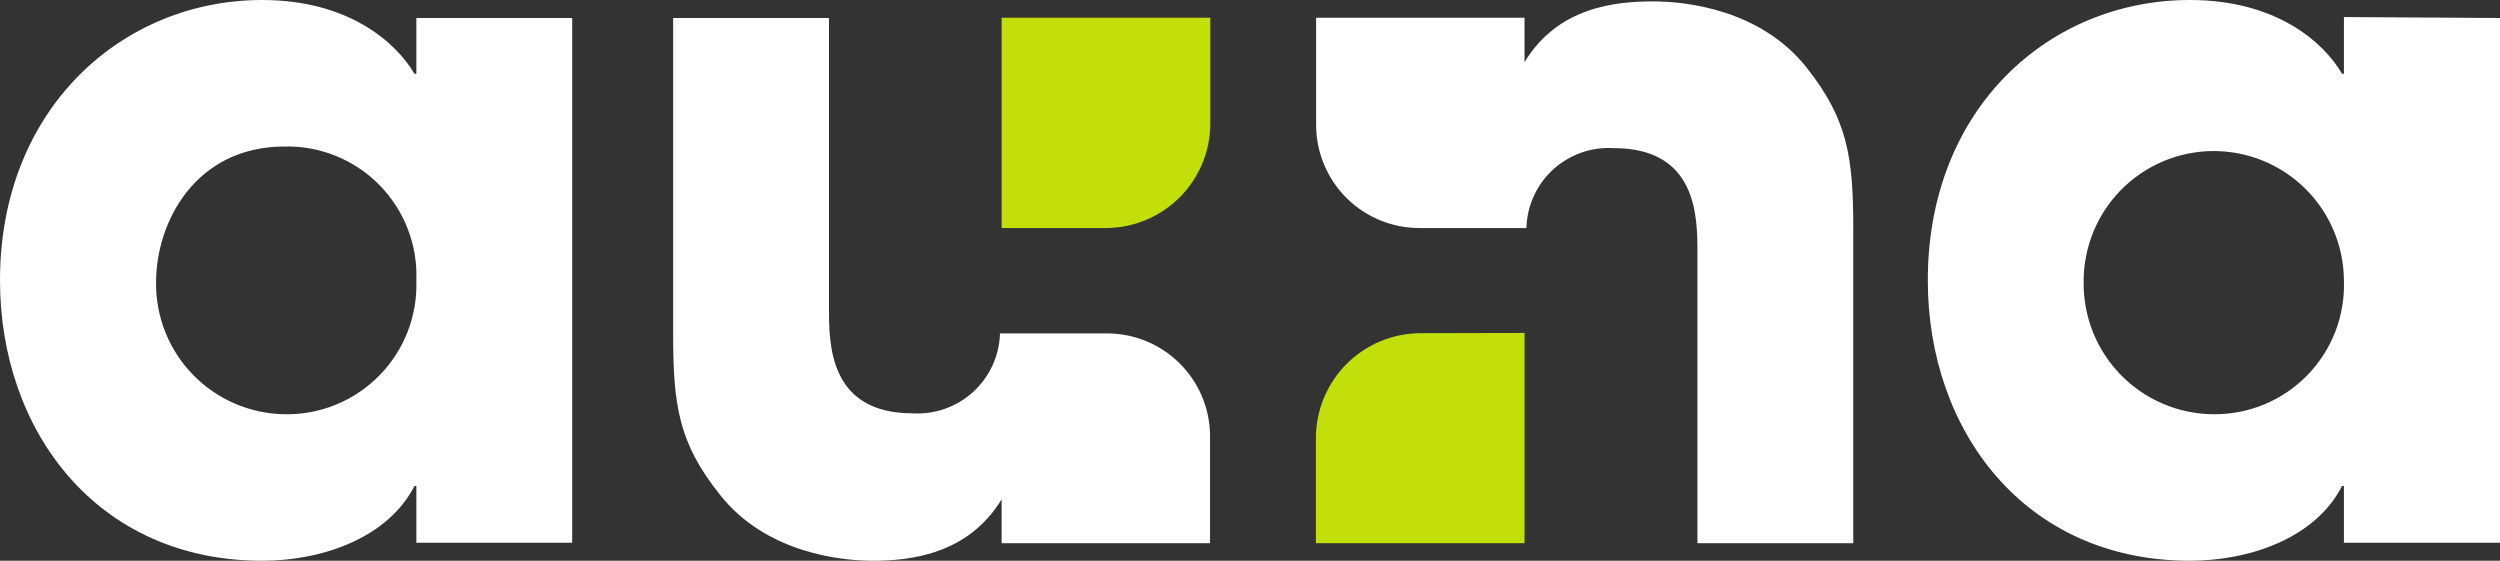
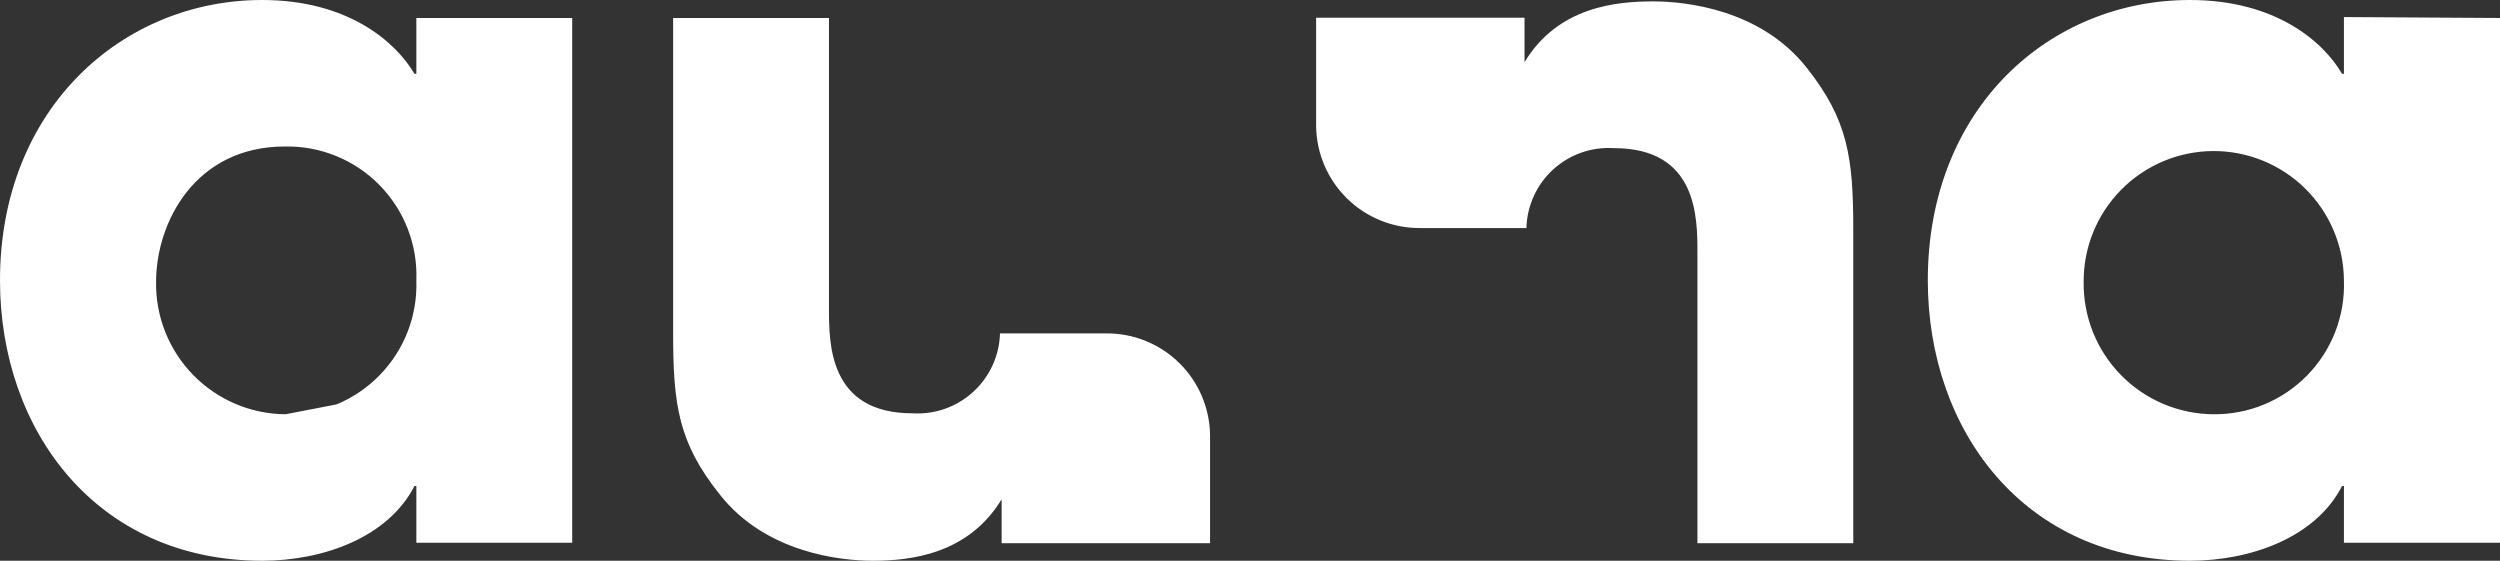
<svg xmlns="http://www.w3.org/2000/svg" width="107" height="24" viewBox="0 0 107 24" fill="none">
  <rect x="0" y="0" width="107" height="24" fill="#333333" stroke="none" />
-   <path d="M42.87 9.76V0.76H51.8V5.26C51.803 5.849 51.689 6.433 51.466 6.978C51.242 7.523 50.914 8.019 50.499 8.437C50.083 8.855 49.59 9.187 49.046 9.414C48.502 9.641 47.919 9.758 47.33 9.76H42.87ZM60.8 14.26C60.211 14.261 59.627 14.379 59.083 14.605C58.538 14.832 58.044 15.164 57.628 15.582C57.212 16 56.883 16.495 56.658 17.041C56.434 17.586 56.319 18.17 56.32 18.76V23.25H65.25V14.25L60.8 14.26Z" fill="#C2DF0A" />
-   <path d="M17.82 3.16H17.74C16.93 1.78 14.88 0 11.22 0C5.27 0 0 4.61 0 12C0 18.43 4.14 24 11.22 24C13.84 24 16.61 23 17.74 20.8H17.82V23.23H24.49V0.77H17.82V3.16ZM12.22 17.73C11.484 17.725 10.756 17.574 10.078 17.286C9.401 16.998 8.787 16.579 8.272 16.053C7.757 15.527 7.351 14.904 7.078 14.221C6.805 13.537 6.669 12.806 6.68 12.07C6.68 9.51 8.36 6.27 12.19 6.27C12.942 6.254 13.69 6.393 14.386 6.677C15.083 6.96 15.714 7.383 16.241 7.92C16.769 8.457 17.181 9.095 17.452 9.797C17.724 10.499 17.849 11.248 17.82 12C17.846 12.748 17.72 13.494 17.449 14.193C17.178 14.891 16.769 15.527 16.245 16.062C15.722 16.598 15.095 17.022 14.403 17.309C13.712 17.595 12.969 17.739 12.22 17.73ZM100.32 0.73V3.16H100.24C99.44 1.78 97.39 0 93.73 0C87.73 0 82.51 4.61 82.51 12C82.51 18.43 86.65 24 93.73 24C96.34 24 99.12 23 100.24 20.8H100.32V23.23H107V0.77L100.32 0.73ZM94.74 17.73C94.002 17.726 93.273 17.576 92.594 17.289C91.914 17.002 91.299 16.584 90.782 16.057C90.265 15.531 89.857 14.908 89.582 14.224C89.308 13.539 89.171 12.807 89.18 12.07C89.171 10.593 89.749 9.172 90.787 8.121C91.825 7.07 93.238 6.474 94.715 6.465C96.192 6.456 97.613 7.034 98.664 8.072C99.715 9.11 100.311 10.523 100.32 12C100.347 12.747 100.222 13.492 99.954 14.19C99.685 14.887 99.277 15.523 98.755 16.058C98.234 16.594 97.609 17.018 96.919 17.305C96.229 17.593 95.487 17.737 94.74 17.73ZM51.79 18.61V23.25H42.87V21.37C41.43 23.74 38.94 24 37.35 24C35.99 24 32.78 23.67 30.81 21.17C29.03 18.94 28.81 17.32 28.81 14.25V0.77H35.48V13.19C35.48 14.73 35.48 17.69 39.06 17.69C39.532 17.718 40.005 17.652 40.45 17.494C40.896 17.336 41.305 17.09 41.654 16.771C42.002 16.452 42.284 16.067 42.481 15.637C42.678 15.207 42.786 14.742 42.8 14.27H47.35C48.513 14.262 49.632 14.713 50.463 15.526C51.295 16.339 51.772 17.447 51.79 18.61ZM77.32 2.89C79.09 5.12 79.32 6.74 79.32 9.82V23.25H72.65V10.83C72.65 9.29 72.65 6.34 69.07 6.34C68.598 6.31 68.125 6.376 67.678 6.533C67.232 6.691 66.823 6.936 66.473 7.255C66.124 7.575 65.843 7.961 65.647 8.391C65.45 8.822 65.343 9.287 65.33 9.76H60.78C59.615 9.768 58.493 9.316 57.66 8.501C56.826 7.686 56.348 6.575 56.33 5.41V0.76H65.25V2.66C66.69 0.28 69.18 0.06 70.76 0.06C72.13 0.06 75.34 0.39 77.32 2.89Z" fill="white" />
+   <path d="M17.82 3.16H17.74C16.93 1.78 14.88 0 11.22 0C5.27 0 0 4.61 0 12C0 18.43 4.14 24 11.22 24C13.84 24 16.61 23 17.74 20.8H17.82V23.23H24.49V0.77H17.82V3.16ZM12.22 17.73C11.484 17.725 10.756 17.574 10.078 17.286C9.401 16.998 8.787 16.579 8.272 16.053C7.757 15.527 7.351 14.904 7.078 14.221C6.805 13.537 6.669 12.806 6.68 12.07C6.68 9.51 8.36 6.27 12.19 6.27C12.942 6.254 13.69 6.393 14.386 6.677C15.083 6.96 15.714 7.383 16.241 7.92C16.769 8.457 17.181 9.095 17.452 9.797C17.724 10.499 17.849 11.248 17.82 12C17.846 12.748 17.72 13.494 17.449 14.193C17.178 14.891 16.769 15.527 16.245 16.062C15.722 16.598 15.095 17.022 14.403 17.309ZM100.32 0.73V3.16H100.24C99.44 1.78 97.39 0 93.73 0C87.73 0 82.51 4.61 82.51 12C82.51 18.43 86.65 24 93.73 24C96.34 24 99.12 23 100.24 20.8H100.32V23.23H107V0.77L100.32 0.73ZM94.74 17.73C94.002 17.726 93.273 17.576 92.594 17.289C91.914 17.002 91.299 16.584 90.782 16.057C90.265 15.531 89.857 14.908 89.582 14.224C89.308 13.539 89.171 12.807 89.18 12.07C89.171 10.593 89.749 9.172 90.787 8.121C91.825 7.07 93.238 6.474 94.715 6.465C96.192 6.456 97.613 7.034 98.664 8.072C99.715 9.11 100.311 10.523 100.32 12C100.347 12.747 100.222 13.492 99.954 14.19C99.685 14.887 99.277 15.523 98.755 16.058C98.234 16.594 97.609 17.018 96.919 17.305C96.229 17.593 95.487 17.737 94.74 17.73ZM51.79 18.61V23.25H42.87V21.37C41.43 23.74 38.94 24 37.35 24C35.99 24 32.78 23.67 30.81 21.17C29.03 18.94 28.81 17.32 28.81 14.25V0.77H35.48V13.19C35.48 14.73 35.48 17.69 39.06 17.69C39.532 17.718 40.005 17.652 40.45 17.494C40.896 17.336 41.305 17.09 41.654 16.771C42.002 16.452 42.284 16.067 42.481 15.637C42.678 15.207 42.786 14.742 42.8 14.27H47.35C48.513 14.262 49.632 14.713 50.463 15.526C51.295 16.339 51.772 17.447 51.79 18.61ZM77.32 2.89C79.09 5.12 79.32 6.74 79.32 9.82V23.25H72.65V10.83C72.65 9.29 72.65 6.34 69.07 6.34C68.598 6.31 68.125 6.376 67.678 6.533C67.232 6.691 66.823 6.936 66.473 7.255C66.124 7.575 65.843 7.961 65.647 8.391C65.45 8.822 65.343 9.287 65.33 9.76H60.78C59.615 9.768 58.493 9.316 57.66 8.501C56.826 7.686 56.348 6.575 56.33 5.41V0.76H65.25V2.66C66.69 0.28 69.18 0.06 70.76 0.06C72.13 0.06 75.34 0.39 77.32 2.89Z" fill="white" />
</svg>